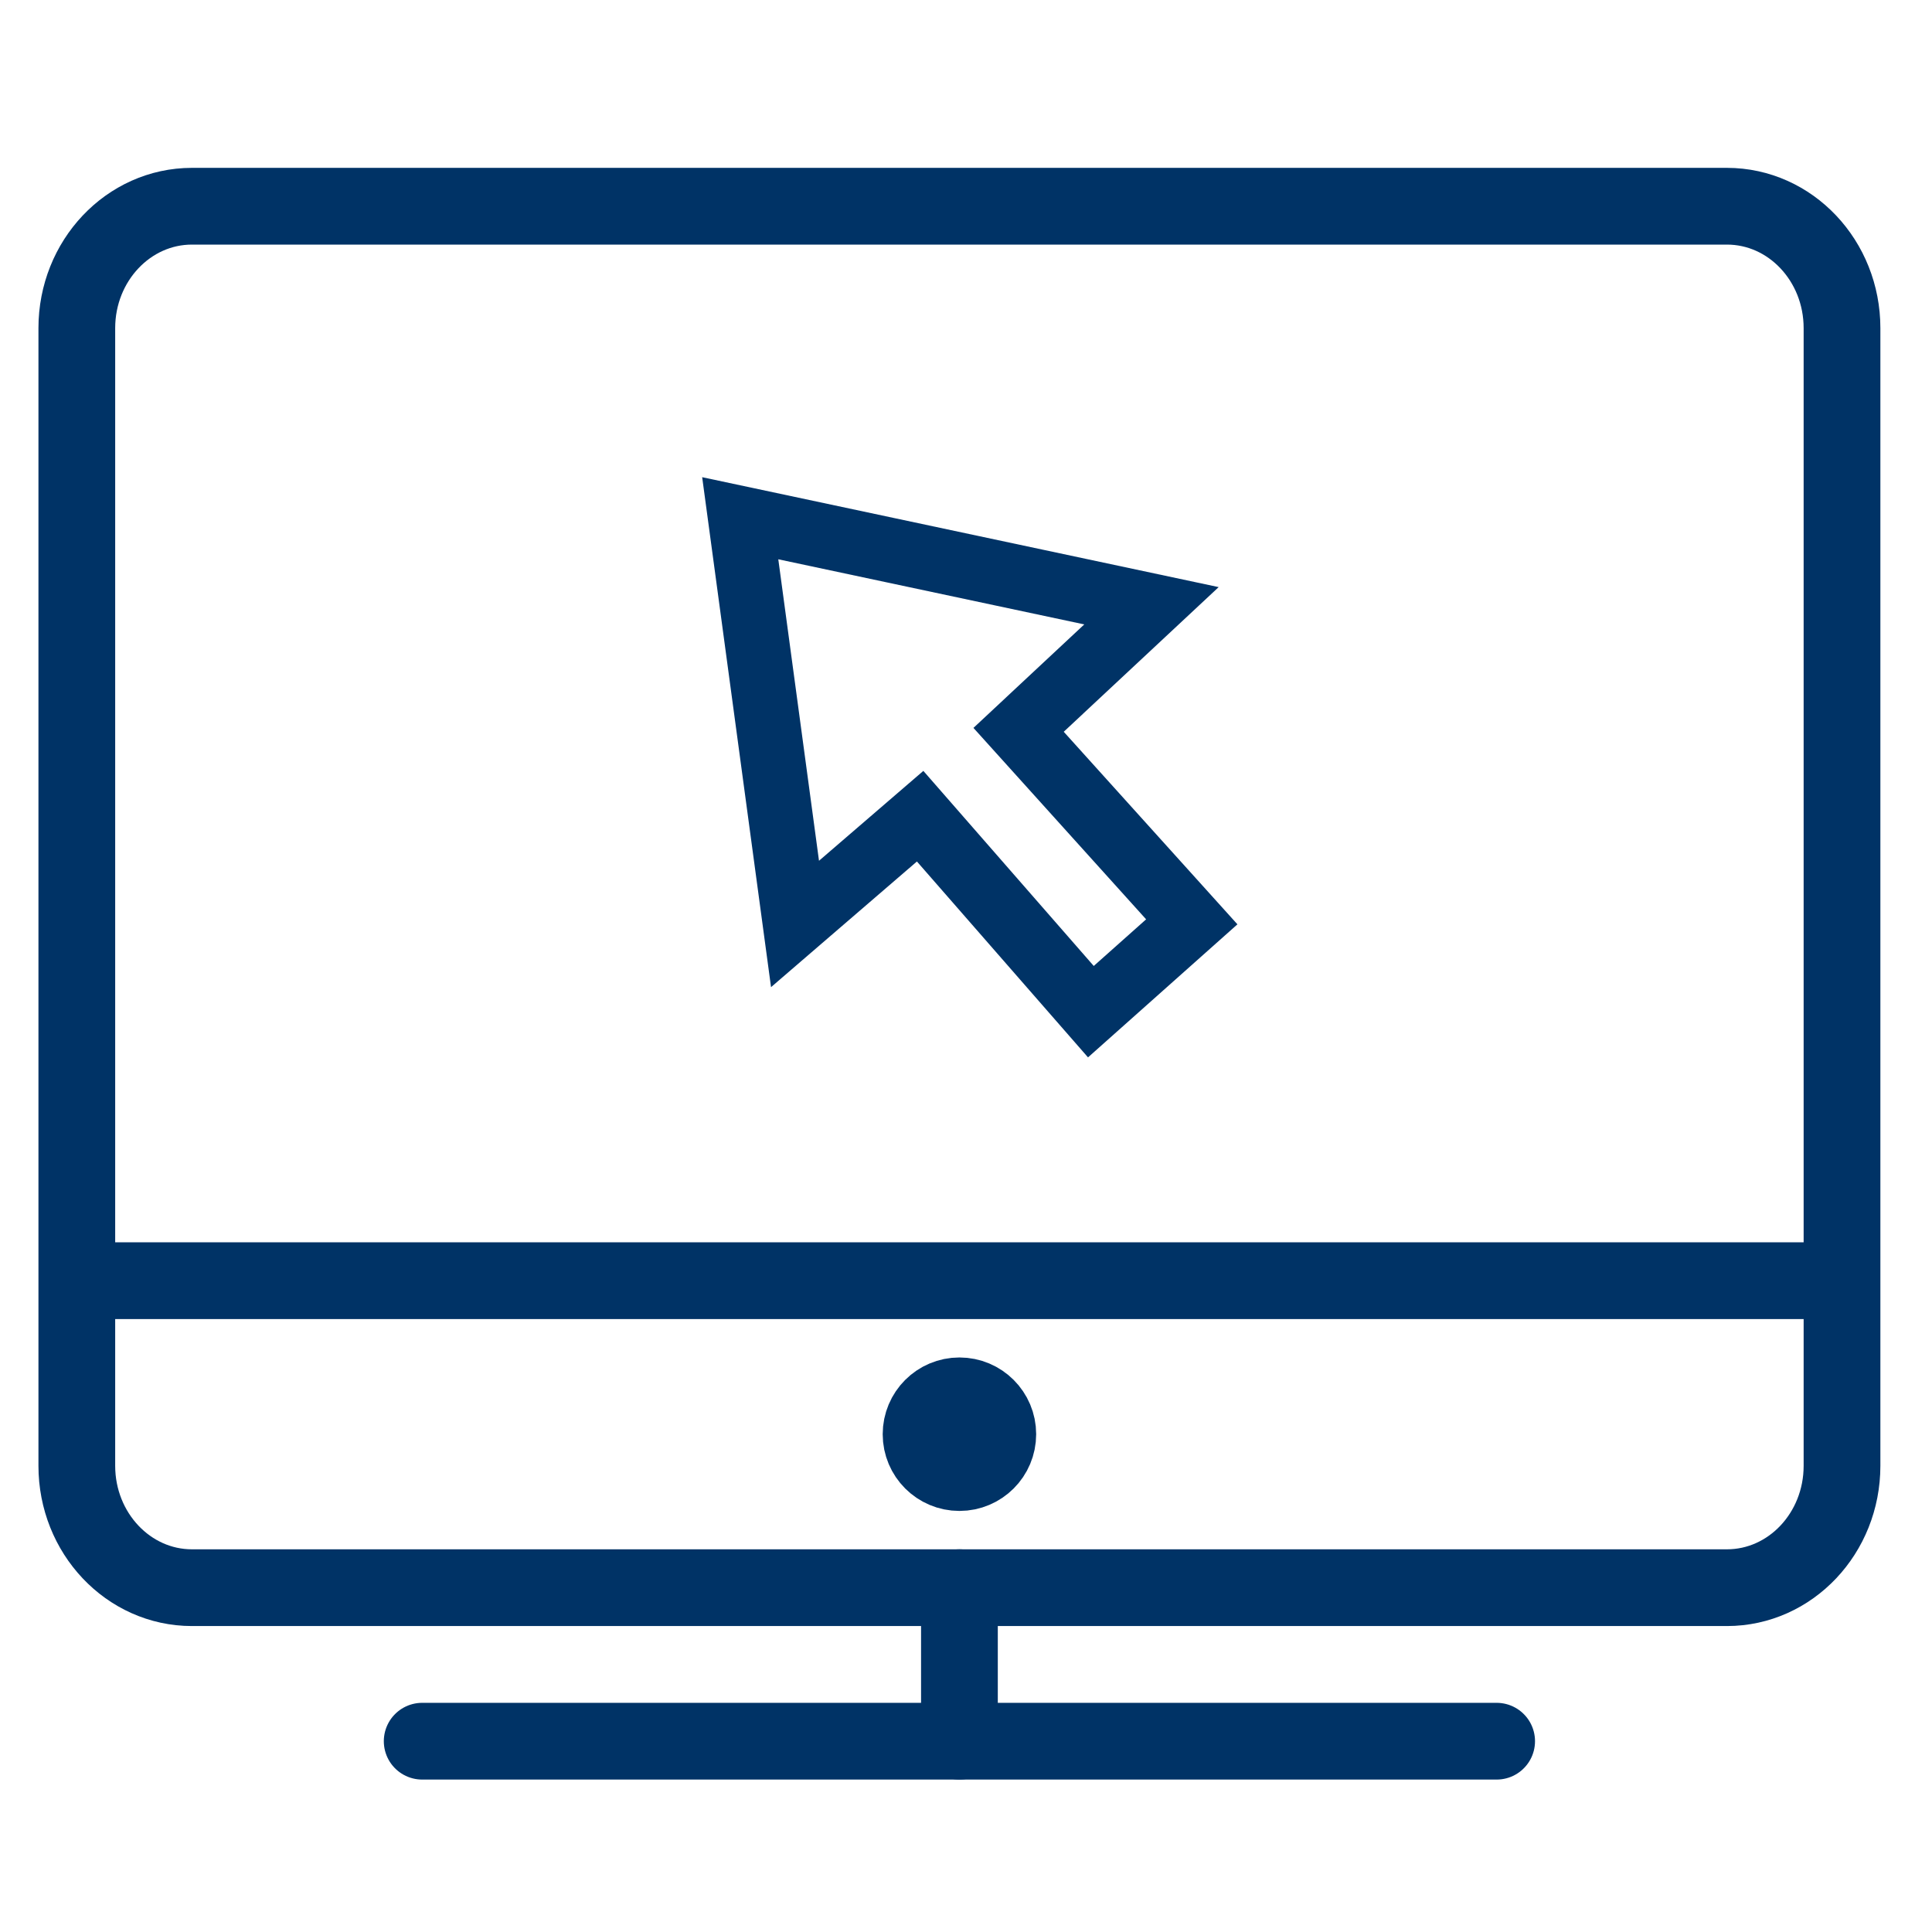
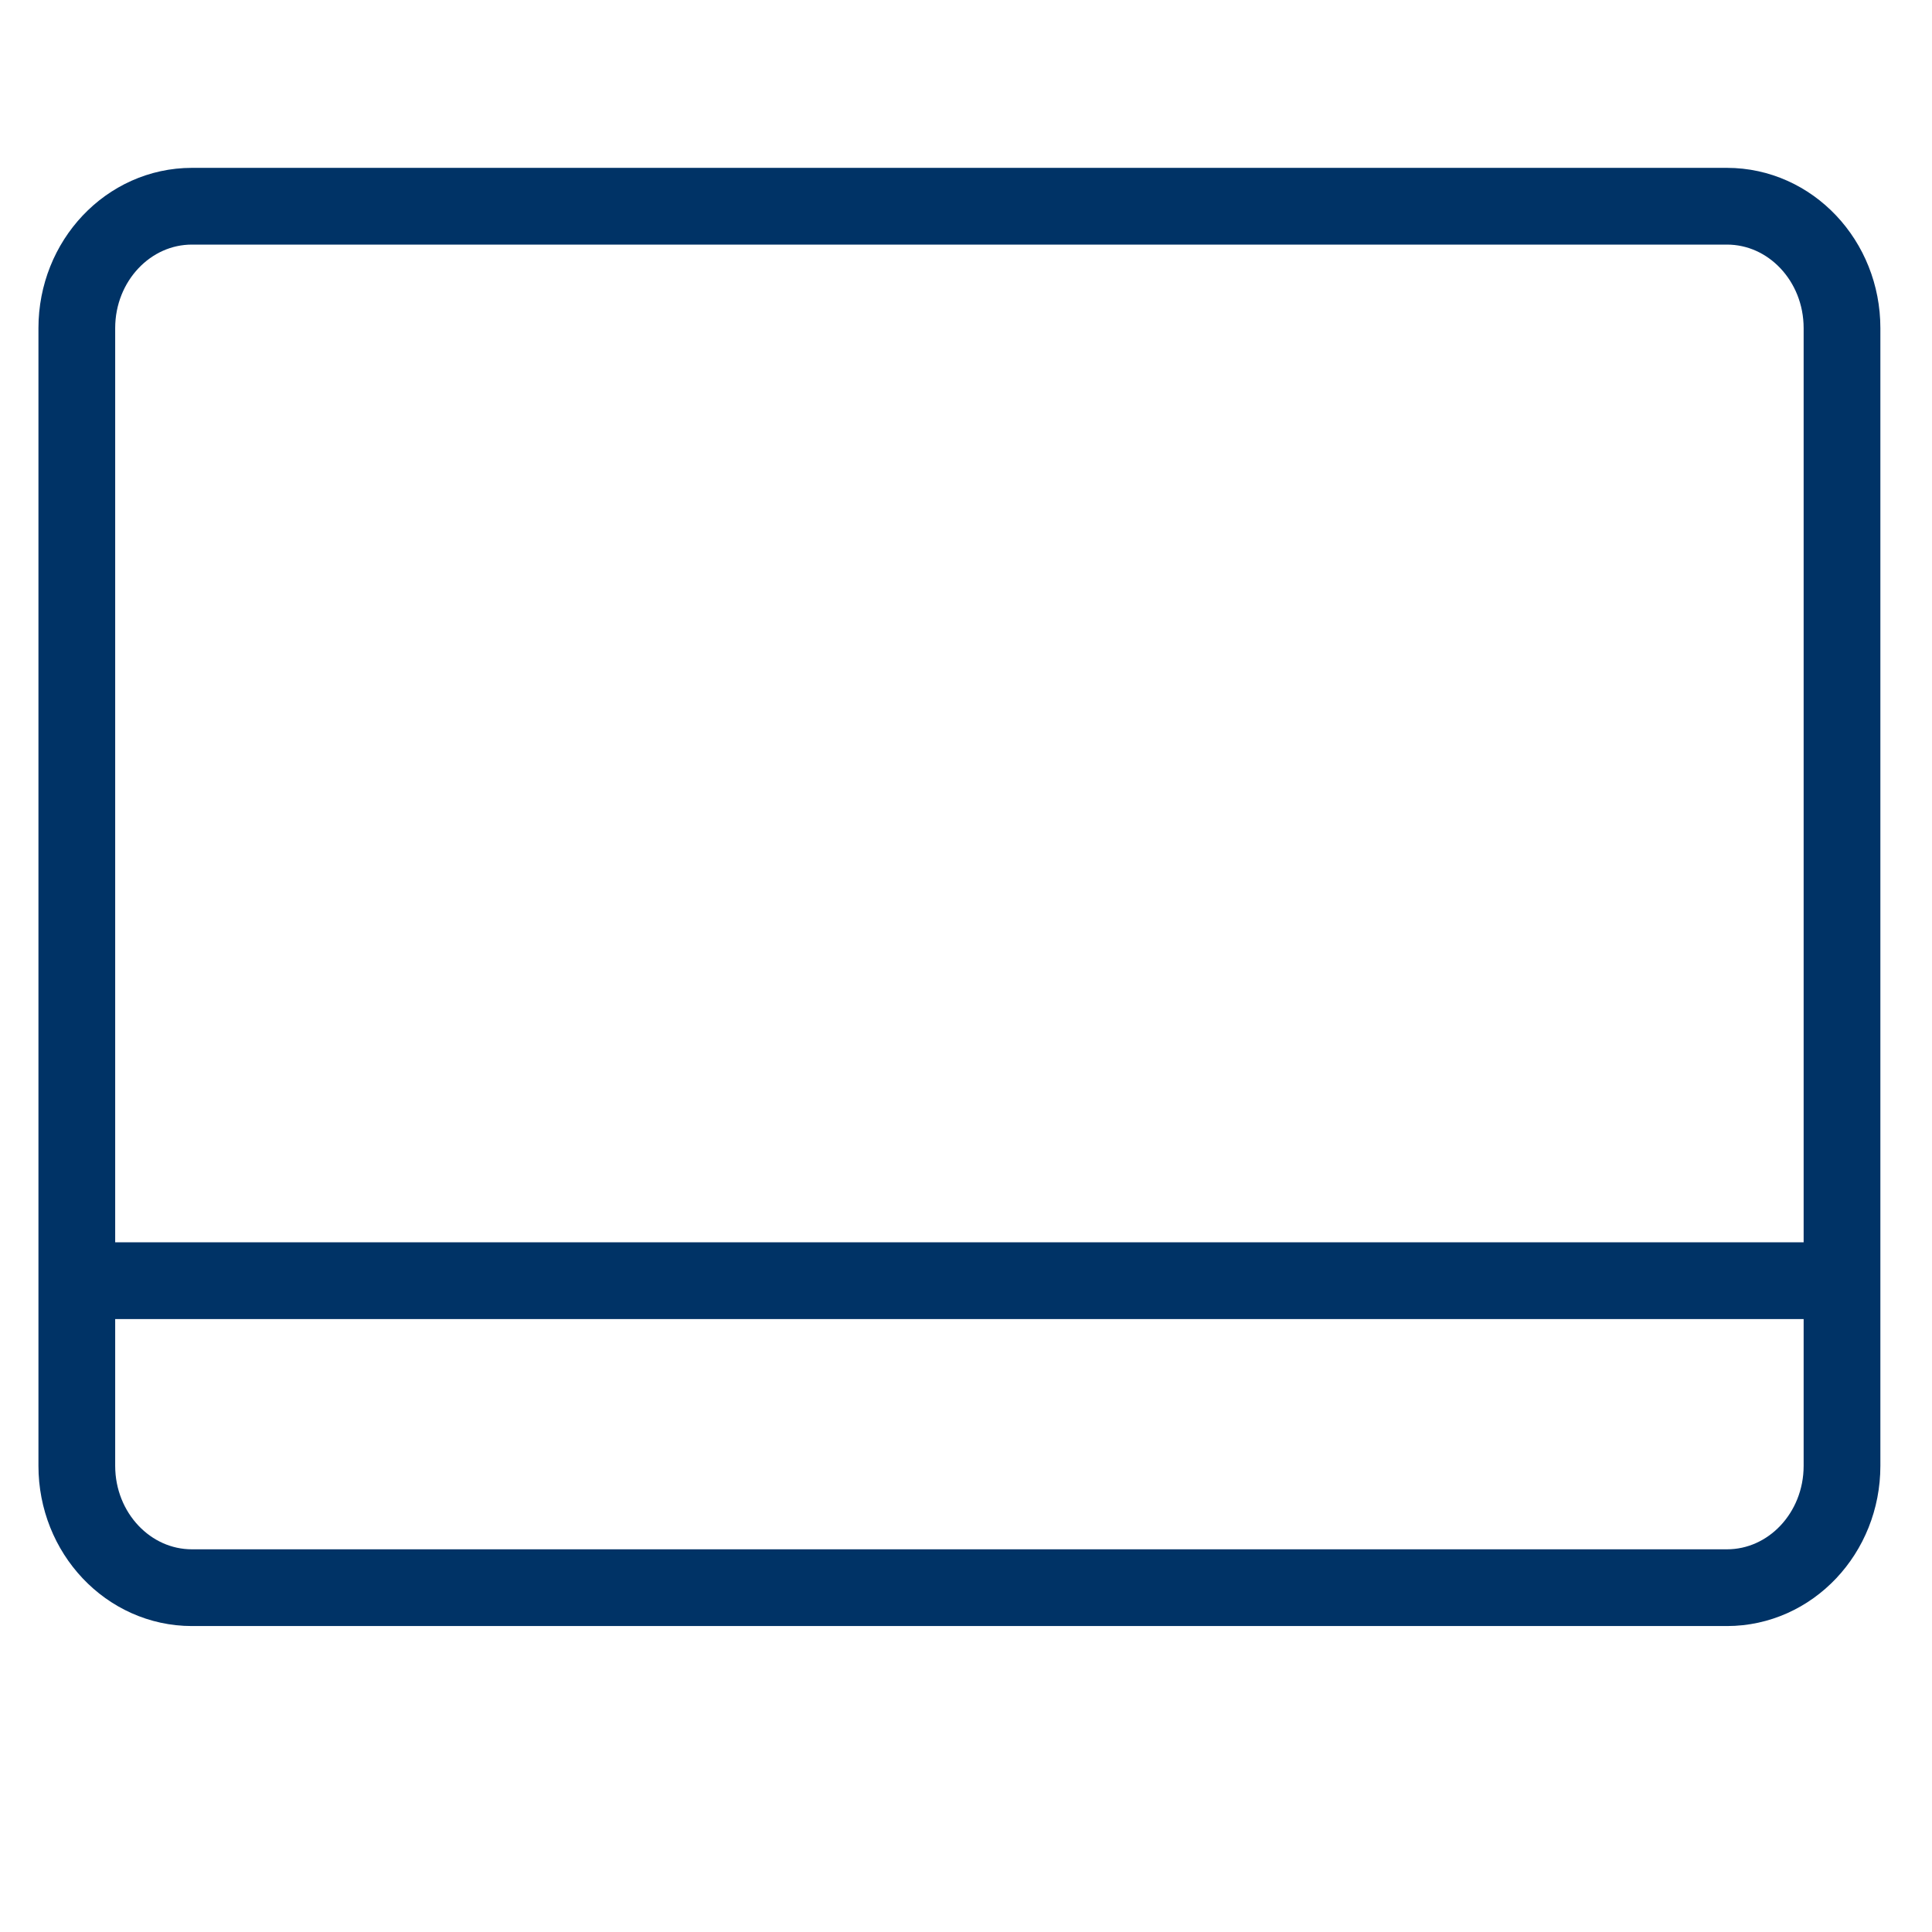
<svg xmlns="http://www.w3.org/2000/svg" id="Layer_1" data-name="Layer 1" viewBox="0 0 500 500">
  <defs>
    <style>.cls-1,.cls-2,.cls-3{fill:none;stroke:#036;}.cls-1{stroke-linecap:round;}.cls-1,.cls-2{stroke-linejoin:round;stroke-width:19.86px;}.cls-3{stroke-miterlimit:10;stroke-width:16.68px;}</style>
  </defs>
  <g id="Outline_Icons" data-name="Outline Icons">
    <g id="Outline_Icons-2" data-name="Outline Icons">
      <path class="cls-1" d="M476.71,379.35c0,17.42-13.33,31.54-29.79,31.54H49.68c-16.45,0-29.8-14.12-29.8-31.54V84.92c0-17.42,13.35-31.55,29.8-31.55H446.92c16.46,0,29.79,14.13,29.79,31.55Z" />
-       <line class="cls-1" x1="109.26" y1="450.62" x2="387.33" y2="450.62" />
-       <line class="cls-1" x1="248.3" y1="410.89" x2="248.3" y2="450.62" />
-       <circle class="cls-2" cx="248.3" cy="371.17" r="9.93" />
      <line class="cls-2" x1="19.88" y1="331.44" x2="476.71" y2="331.44" />
    </g>
  </g>
-   <path class="cls-3" d="M263.61,188.88l44.82,49.69-26.11,23.25-44.19-50.59-32.38,27.89q-7.09-52.49-14.18-105L298,156.77Z" />
</svg>